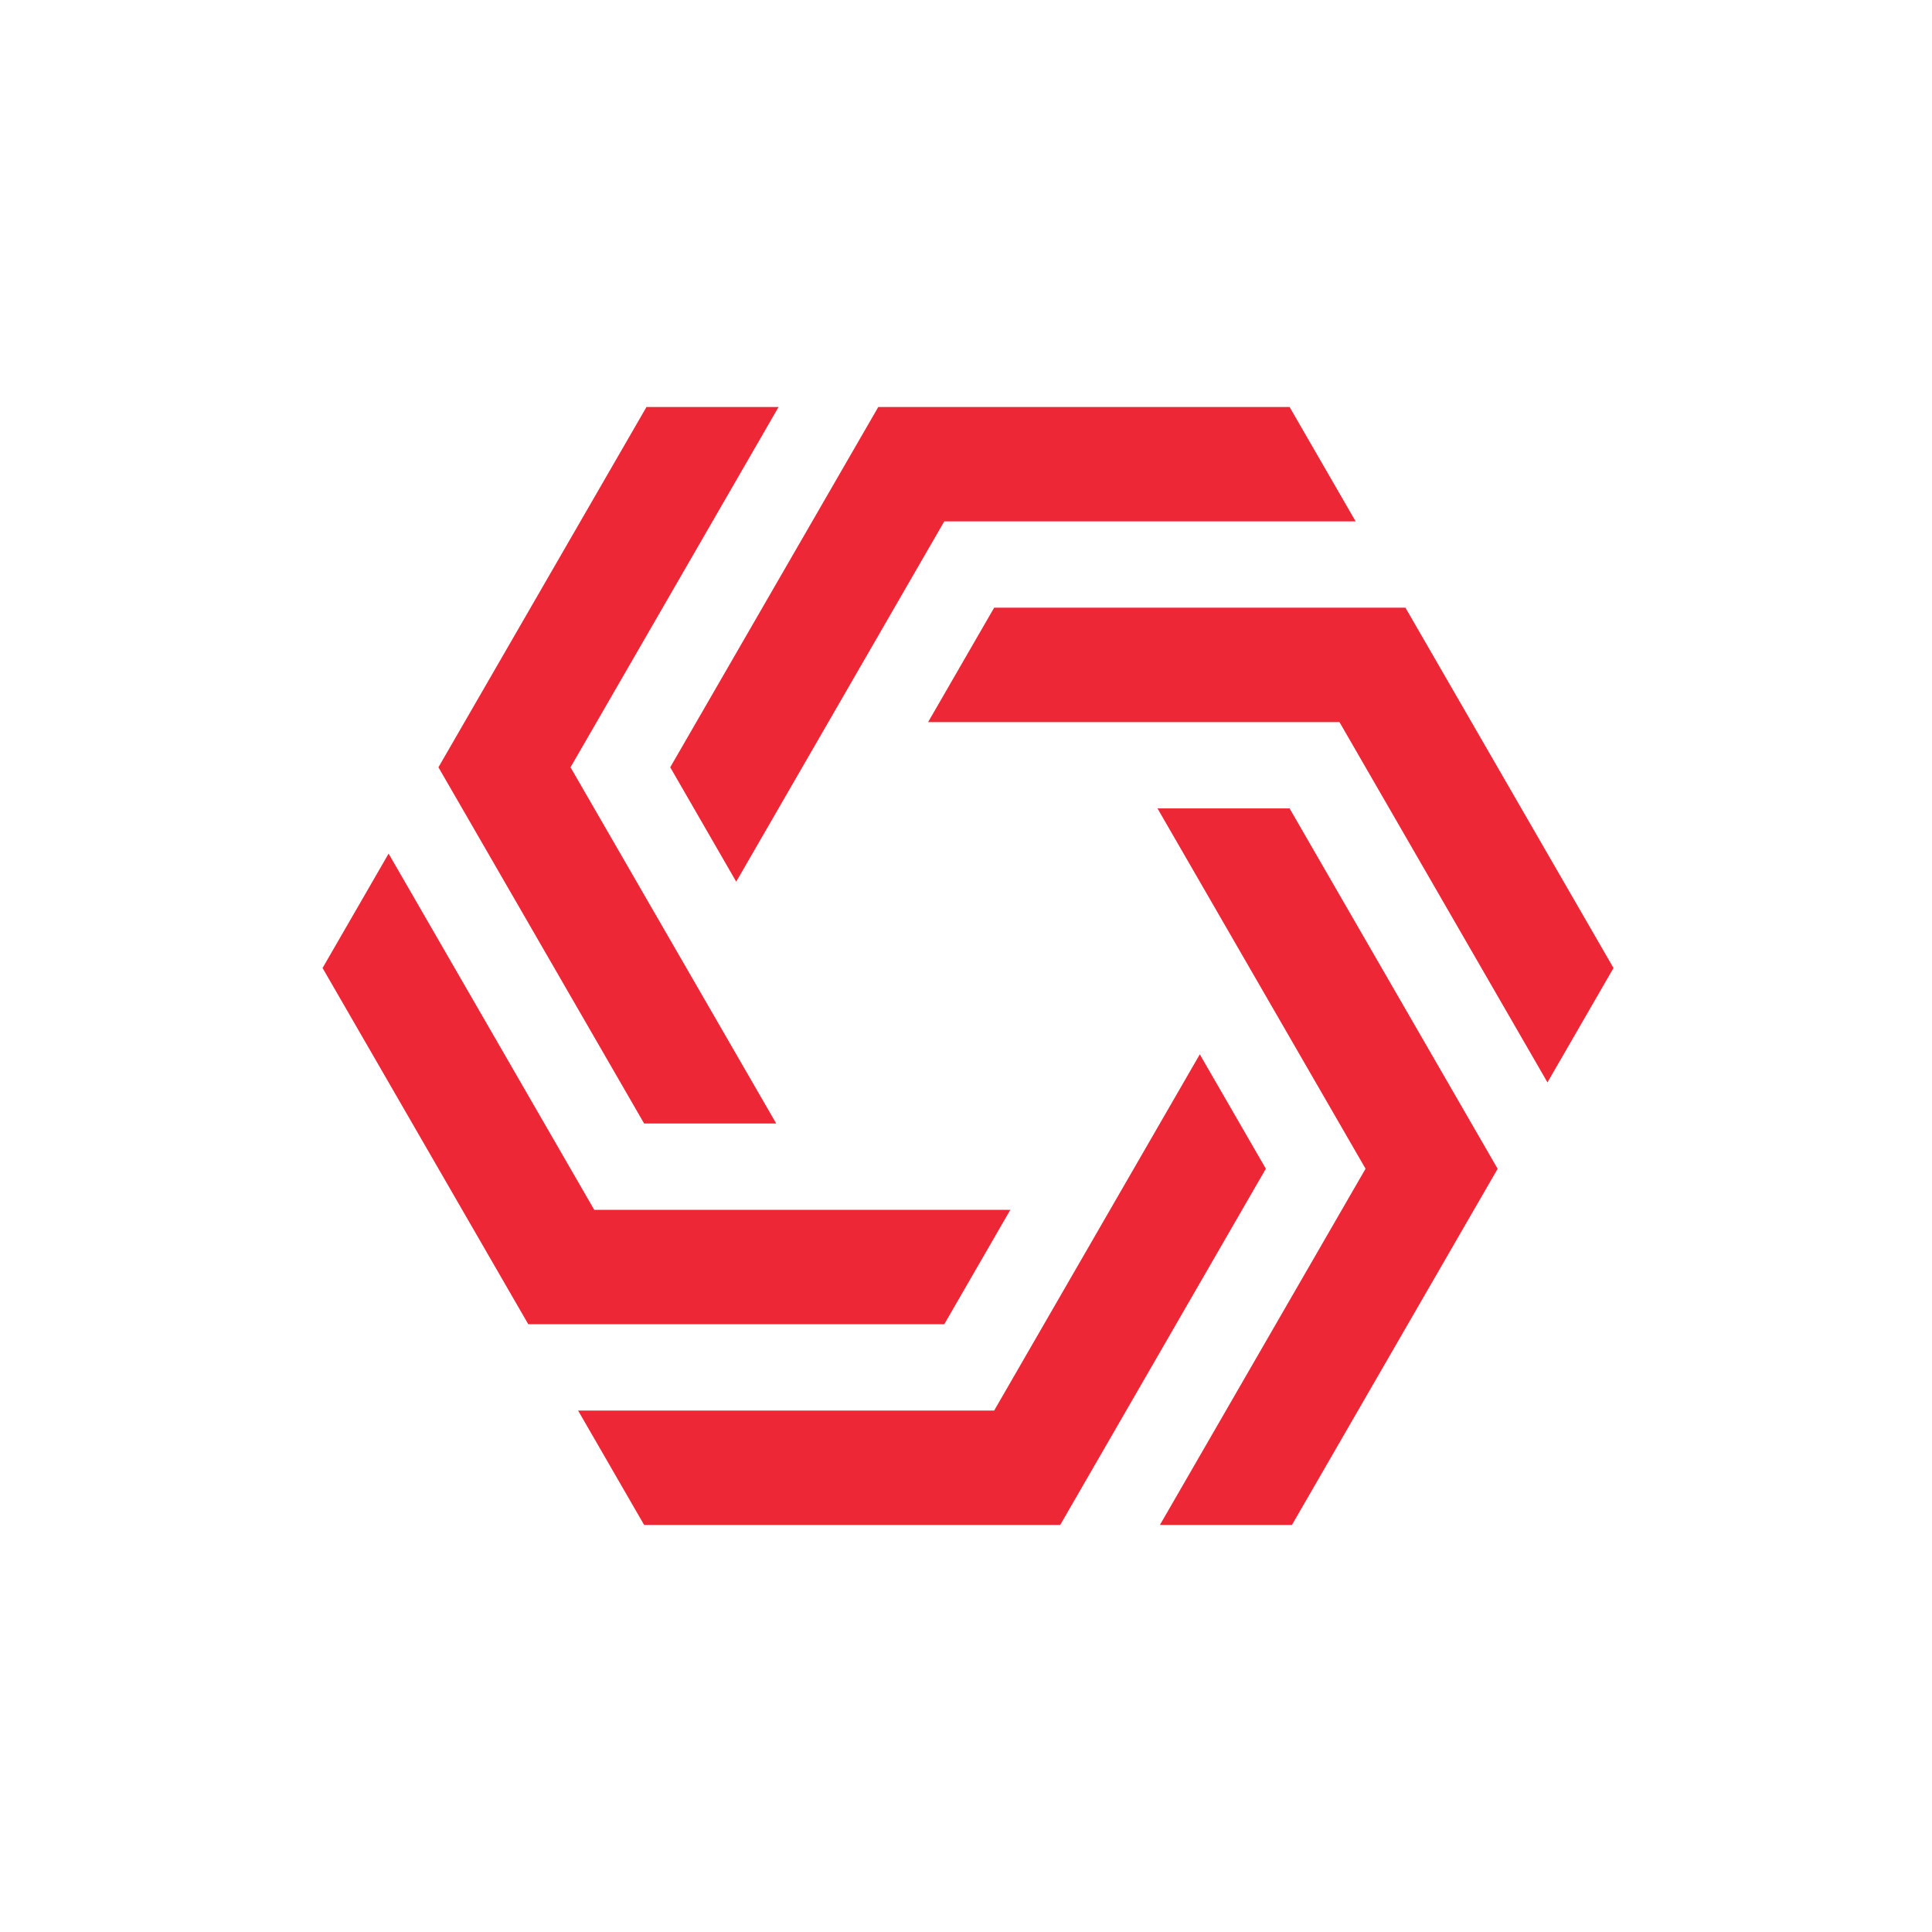
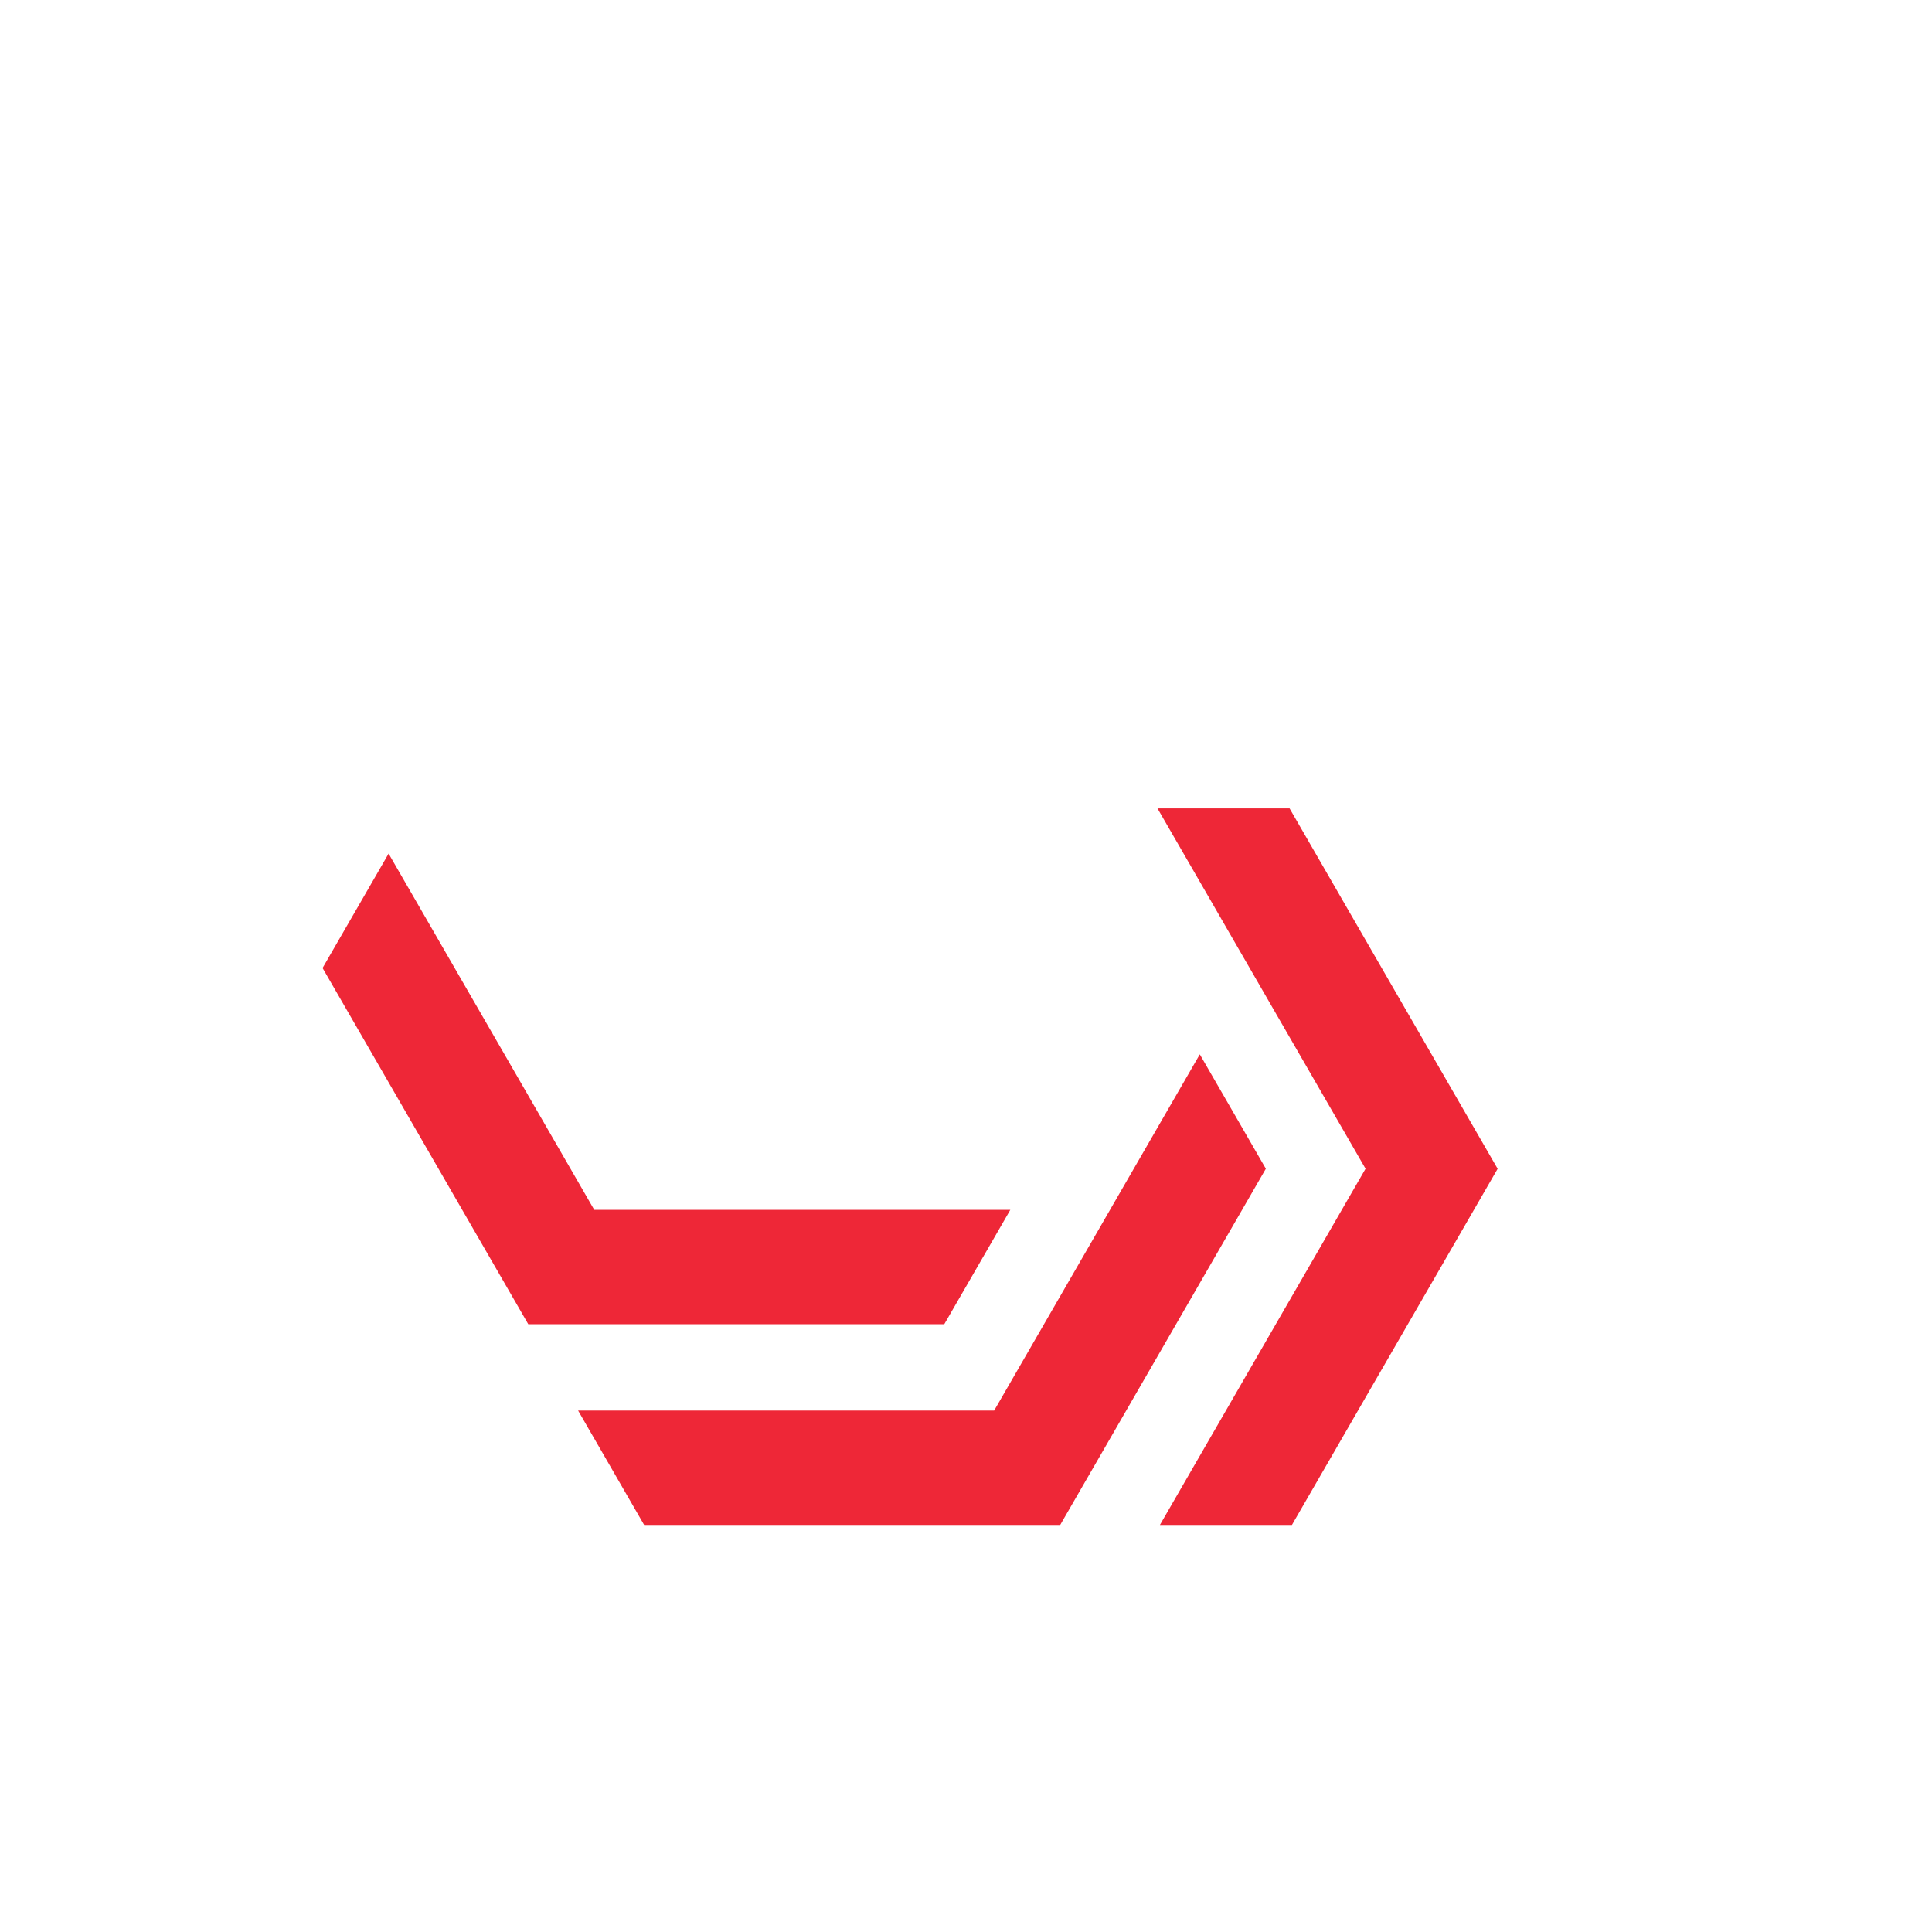
<svg xmlns="http://www.w3.org/2000/svg" id="Ebene_1" data-name="Ebene 1" viewBox="0 0 313.31 313.31">
  <defs>
    <style>.cls-1{fill:#ee2737;}</style>
  </defs>
  <polygon class="cls-1" points="209.13 131.1 187.71 131.1 221.45 189.53 188.1 247.3 209.51 247.3 242.87 189.54 209.13 131.1" />
-   <polygon class="cls-1" points="217.22 117.1 250.95 175.53 261.66 156.98 227.92 98.55 161.22 98.55 150.51 117.1 217.22 117.1" />
  <polygon class="cls-1" points="194.57 170.98 161.22 228.75 93.75 228.75 104.46 247.3 171.93 247.3 205.28 189.53 194.57 170.98" />
-   <polygon class="cls-1" points="209.13 66 142.43 66 108.69 124.43 119.39 142.98 153.13 84.55 219.84 84.55 209.13 66" />
  <polygon class="cls-1" points="96.37 196.2 63.02 138.43 52.31 156.98 85.67 214.75 153.13 214.75 163.84 196.2 96.37 196.2" />
-   <polygon class="cls-1" points="125.88 182.2 92.52 124.43 126.26 66 104.84 66 71.1 124.43 104.46 182.2 125.88 182.2" />
</svg>